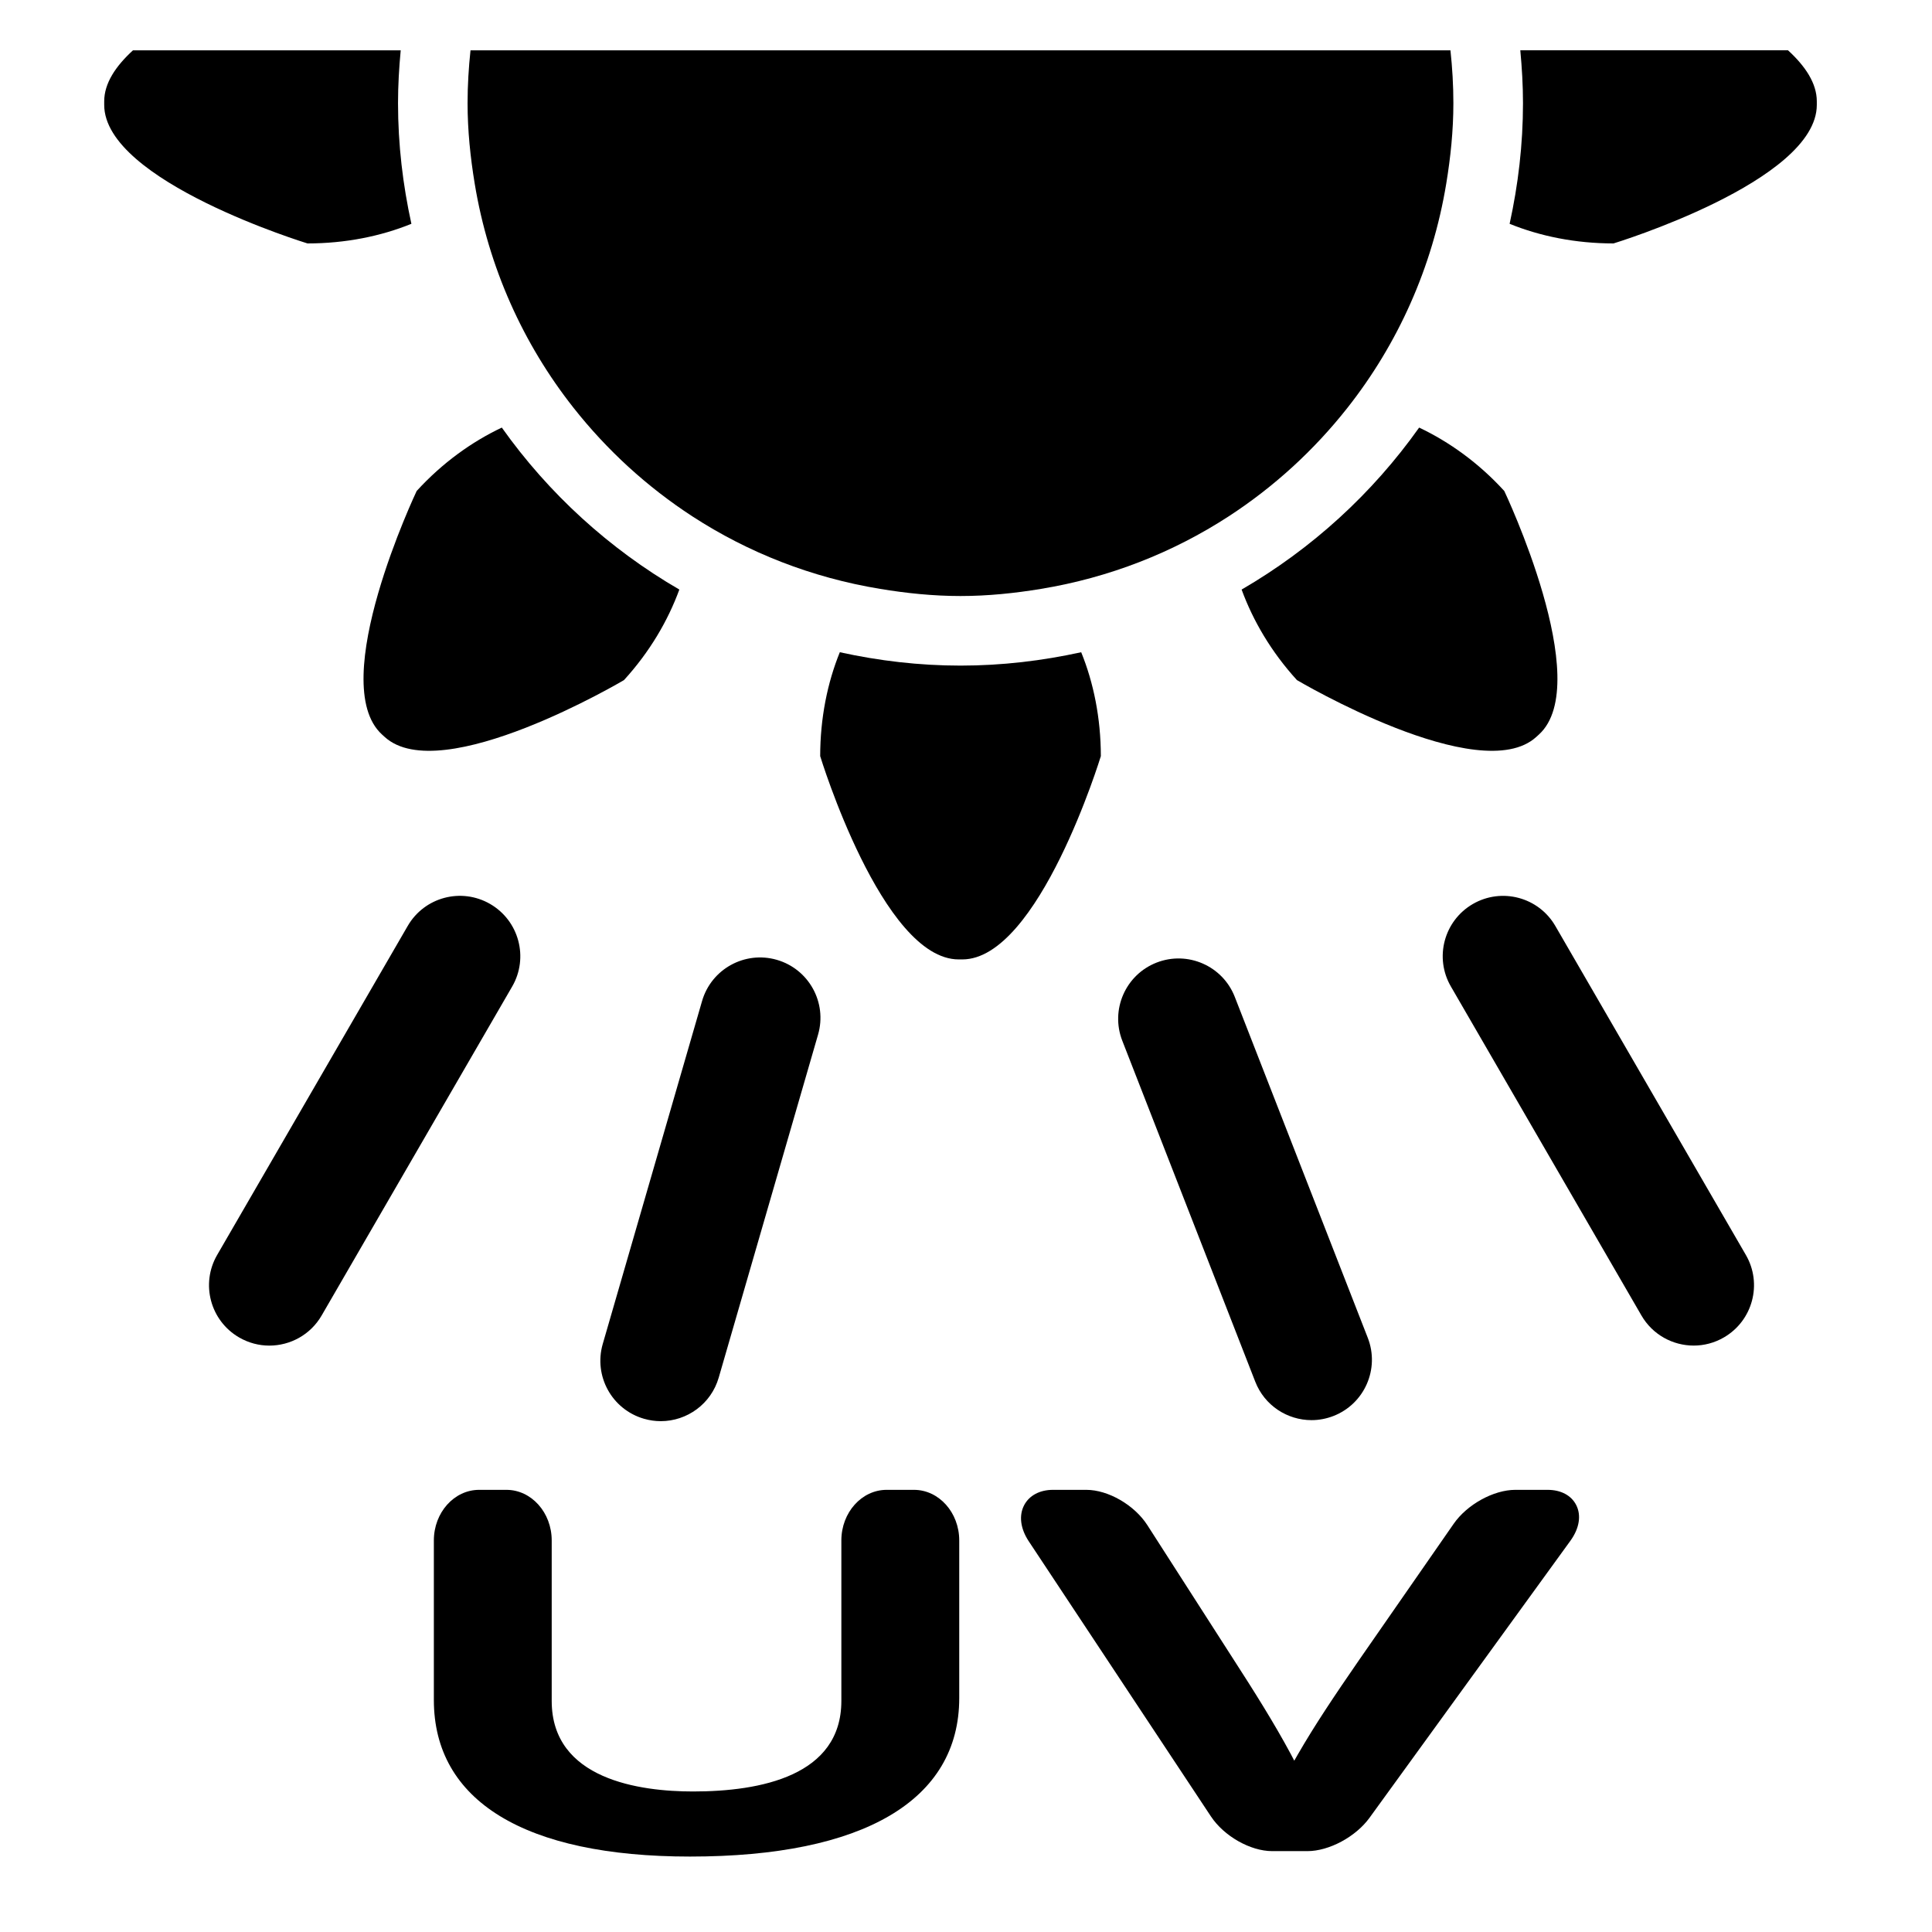
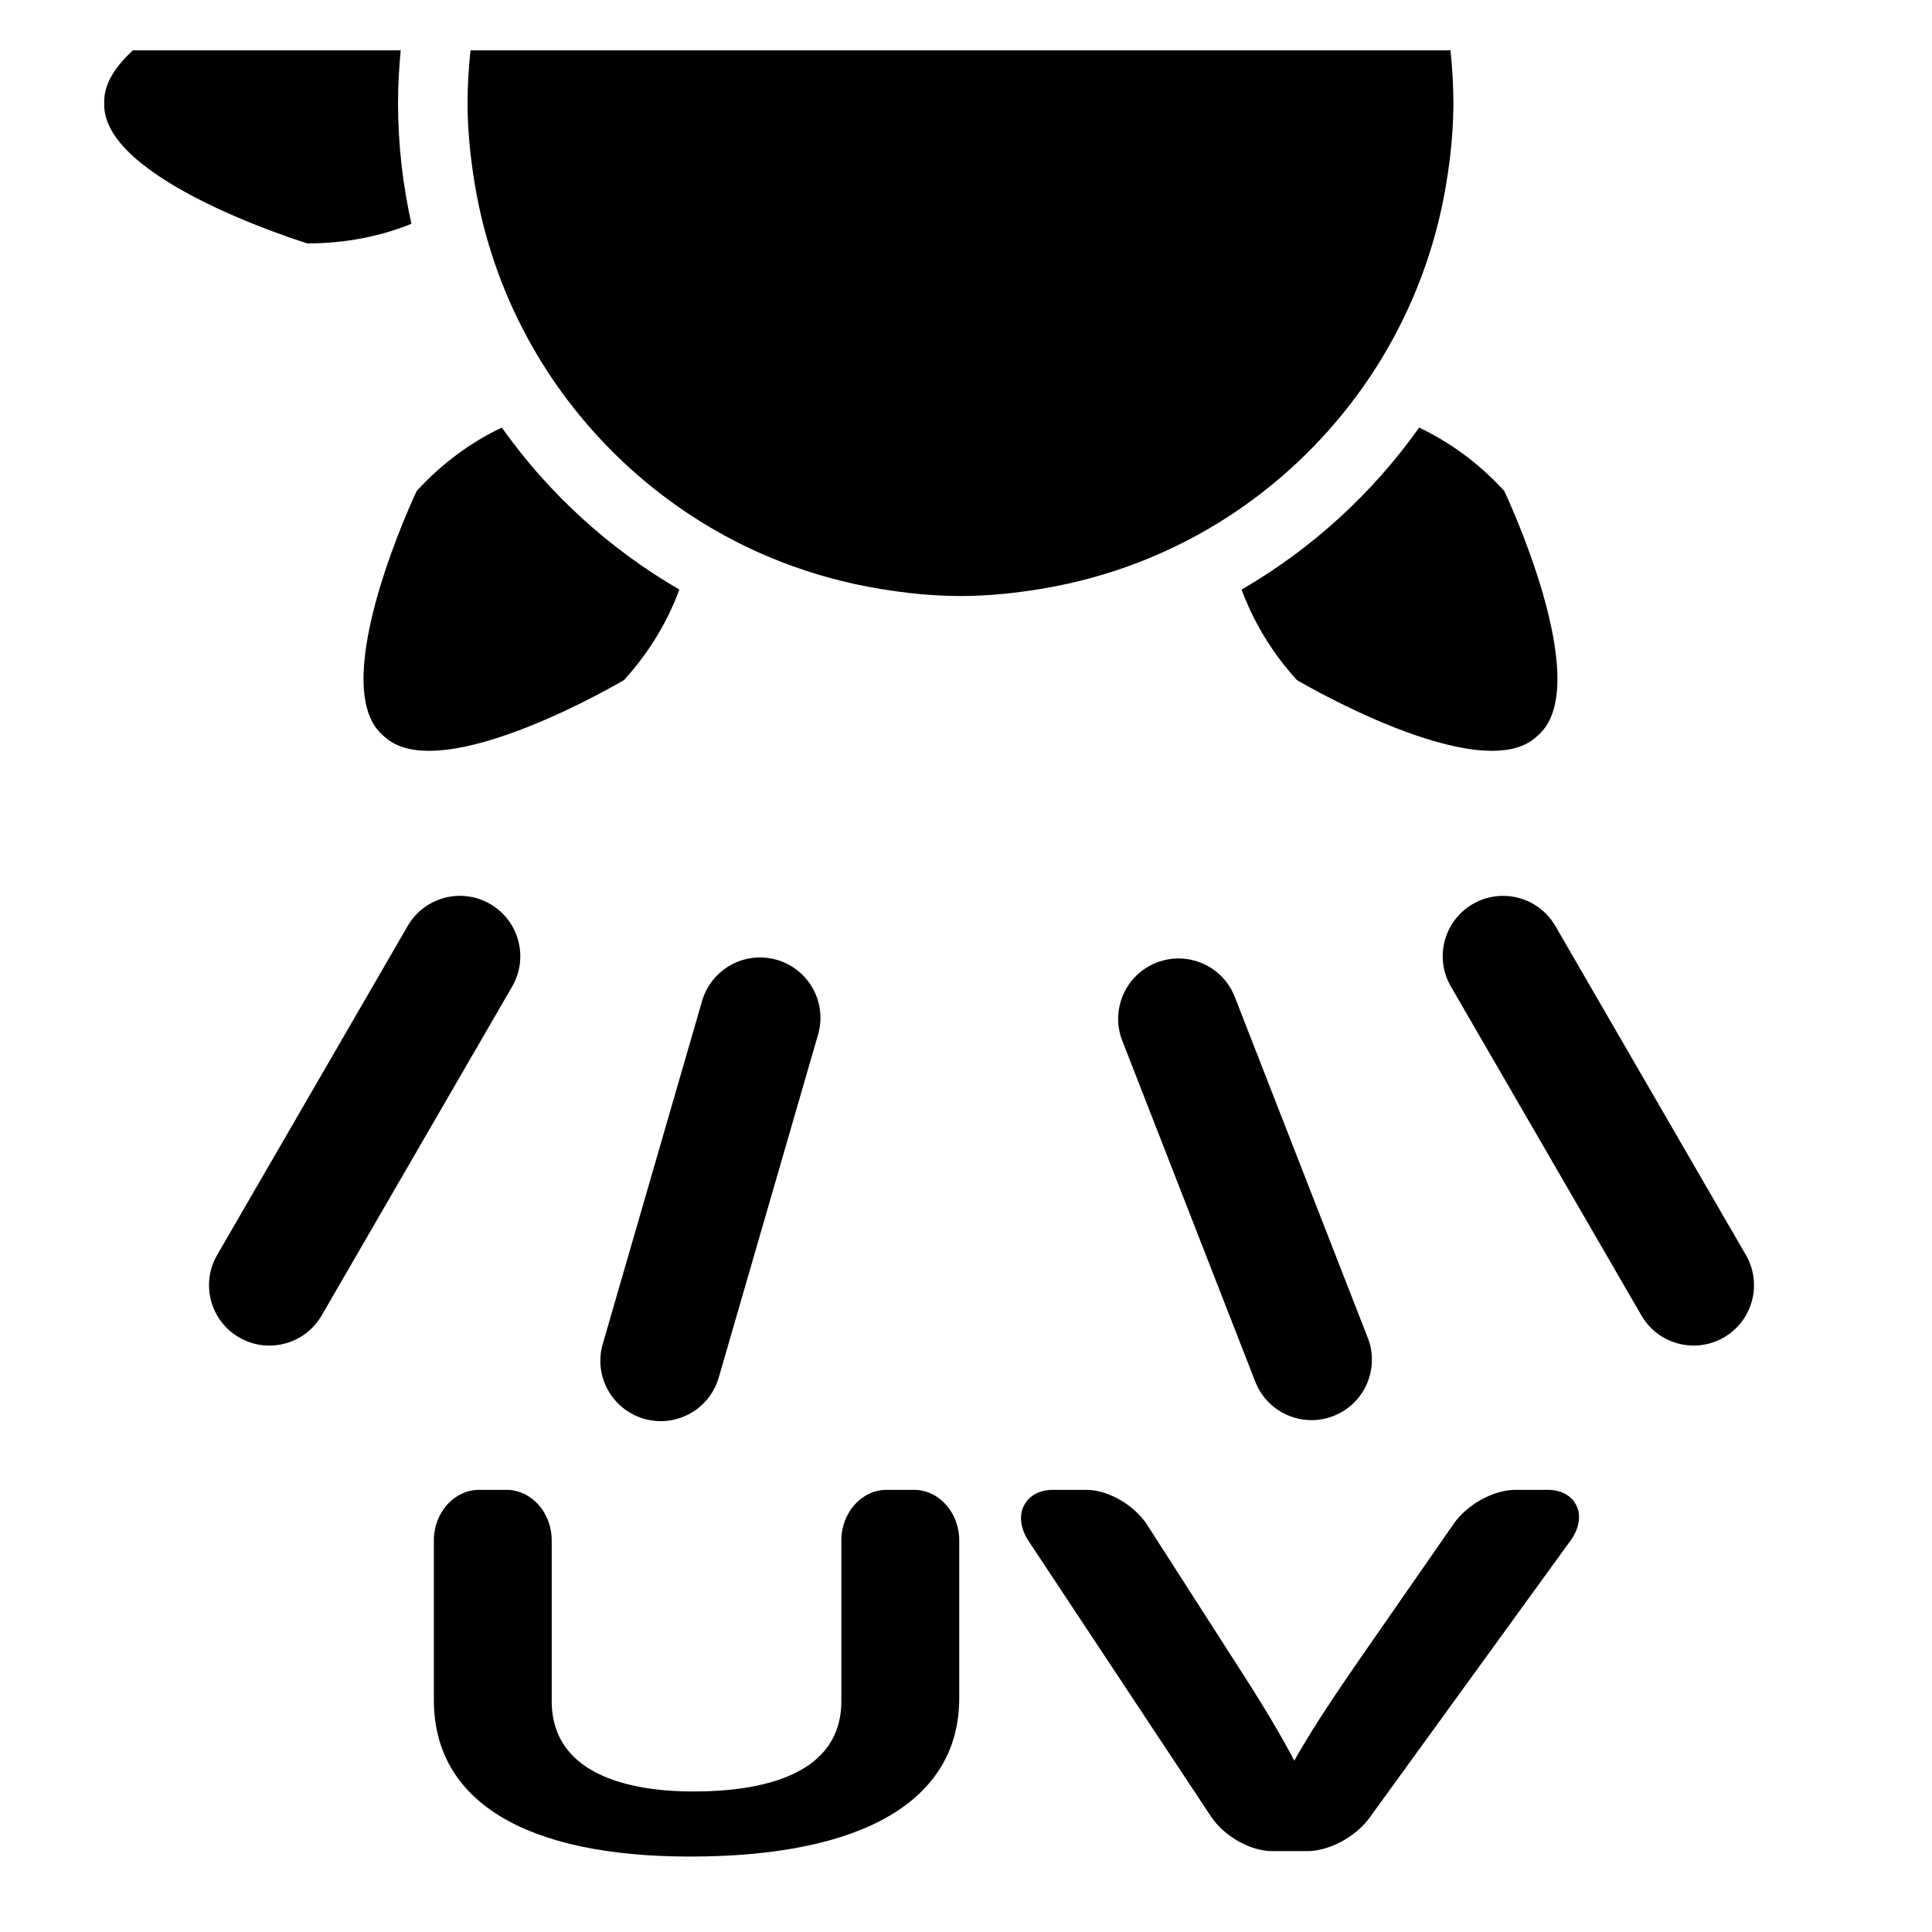
<svg xmlns="http://www.w3.org/2000/svg" version="1.1" id="Capa_1" x="0px" y="0px" width="64px" height="64px" viewBox="0 0 64 64" enable-background="new 0 0 64 64" xml:space="preserve">
  <g>
-     <path d="M50.362,1.667c0.054,0.577,0.089,1.159,0.089,1.749c0,1.373-0.16,2.709-0.443,3.998c1.008,0.41,2.183,0.65,3.442,0.65   c0,0,6.734-2.054,6.734-4.589V3.356c0-0.597-0.382-1.166-0.954-1.69H50.362z" />
-     <path d="M35.816,21.606c-1.29,0.283-2.625,0.443-3.998,0.443c-1.373,0-2.709-0.16-3.998-0.443c-0.41,1.008-0.65,2.183-0.65,3.442   c0,0,2.054,6.734,4.589,6.734h0.119c2.534,0,4.589-6.734,4.589-6.734C36.466,23.789,36.226,22.614,35.816,21.606z" />
    <path d="M22.504,19.53c-2.325-1.349-4.331-3.182-5.881-5.366c-0.989,0.468-1.965,1.164-2.82,2.1c0,0-3.021,6.359-1.149,8.067   l0.088,0.08c1.872,1.708,7.928-1.882,7.928-1.882C21.525,21.593,22.128,20.557,22.504,19.53z" />
    <path d="M50.892,24.411l0.088-0.08c1.872-1.708-1.149-8.067-1.149-8.067c-0.854-0.936-1.831-1.631-2.82-2.1   c-1.55,2.185-3.556,4.017-5.881,5.366c0.376,1.027,0.979,2.063,1.833,2.999C42.964,22.529,49.02,26.119,50.892,24.411z" />
    <path d="M13.628,7.414c-0.283-1.29-0.443-2.625-0.443-3.998c0-0.591,0.035-1.173,0.089-1.749H4.405   C3.833,2.19,3.452,2.759,3.452,3.356v0.119c0,2.534,6.734,4.589,6.734,4.589C11.445,8.064,12.619,7.824,13.628,7.414z" />
    <path d="M31.817,19.744c0.91,0,1.796-0.093,2.665-0.236c2.262-0.372,4.368-1.2,6.216-2.401c1.503-0.977,2.831-2.193,3.937-3.596   c1.669-2.116,2.817-4.654,3.274-7.429c0.143-0.869,0.236-1.755,0.236-2.665c0-0.591-0.035-1.174-0.097-1.749h-0.856H16.442h-0.856   c-0.061,0.575-0.097,1.158-0.097,1.749c0,0.91,0.093,1.796,0.236,2.665C16.182,8.856,17.33,11.394,19,13.51   c1.107,1.403,2.435,2.619,3.937,3.596c1.848,1.201,3.953,2.029,6.216,2.401C30.022,19.651,30.908,19.744,31.817,19.744z" />
    <path d="M16.238,29.946c-0.957-0.554-2.18-0.229-2.733,0.729L7.193,41.573c-0.553,0.955-0.227,2.179,0.729,2.732   c0.316,0.183,0.66,0.27,1,0.27c0.69,0,1.362-0.357,1.733-0.998l6.312-10.898C17.52,31.724,17.193,30.5,16.238,29.946z" />
    <path d="M51.523,30.675c-0.553-0.956-1.777-1.282-2.733-0.729c-0.956,0.554-1.282,1.777-0.728,2.732l6.312,10.898   c0.371,0.641,1.042,0.998,1.732,0.998c0.34,0,0.685-0.087,1-0.27c0.956-0.554,1.282-1.777,0.728-2.732L51.523,30.675z" />
    <path d="M21.332,46.998c0.186,0.054,0.373,0.08,0.557,0.08c0.868,0,1.667-0.569,1.92-1.444l3.29-11.36   c0.308-1.062-0.304-2.171-1.365-2.478c-1.06-0.307-2.17,0.304-2.477,1.364l-3.29,11.36C19.659,45.582,20.271,46.691,21.332,46.998z   " />
    <path d="M41.582,45.77c0.308,0.791,1.063,1.274,1.864,1.274c0.242,0,0.488-0.045,0.727-0.138c1.029-0.401,1.538-1.562,1.136-2.59   l-4.405-11.292c-0.401-1.03-1.562-1.537-2.59-1.137c-1.029,0.401-1.538,1.562-1.136,2.59L41.582,45.77z" />
    <path d="M30.276,49.353h-0.905c-0.827,0-1.5,0.752-1.5,1.676v5.317c0,2.479-2.671,2.999-4.913,2.999   c-1.749,0-4.682-0.39-4.682-2.999v-5.317c0-0.924-0.673-1.676-1.5-1.676h-0.904c-0.827,0-1.5,0.752-1.5,1.676v5.284   c0,3.345,3.014,5.188,8.487,5.188c5.75,0,8.917-1.865,8.917-5.251v-5.221C31.776,50.104,31.103,49.353,30.276,49.353z" />
    <path d="M51.266,49.353h-1.069c-0.719,0-1.598,0.484-2.043,1.126l-3.131,4.509c-0.818,1.184-1.476,2.169-2.028,3.126   c-0.042,0.072-0.082,0.143-0.121,0.211l-0.114-0.218c-0.557-1.038-1.237-2.114-1.888-3.122l-2.864-4.462   c-0.428-0.667-1.297-1.17-2.023-1.17h-1.103c-0.434,0-0.781,0.183-0.952,0.501c-0.184,0.344-0.13,0.782,0.149,1.203l6.033,9.112   c0.435,0.657,1.308,1.152,2.031,1.152h1.168c0.715,0,1.598-0.474,2.054-1.102l6.656-9.178c0.297-0.41,0.368-0.843,0.192-1.186   C52.051,49.536,51.706,49.353,51.266,49.353z" />
  </g>
</svg>